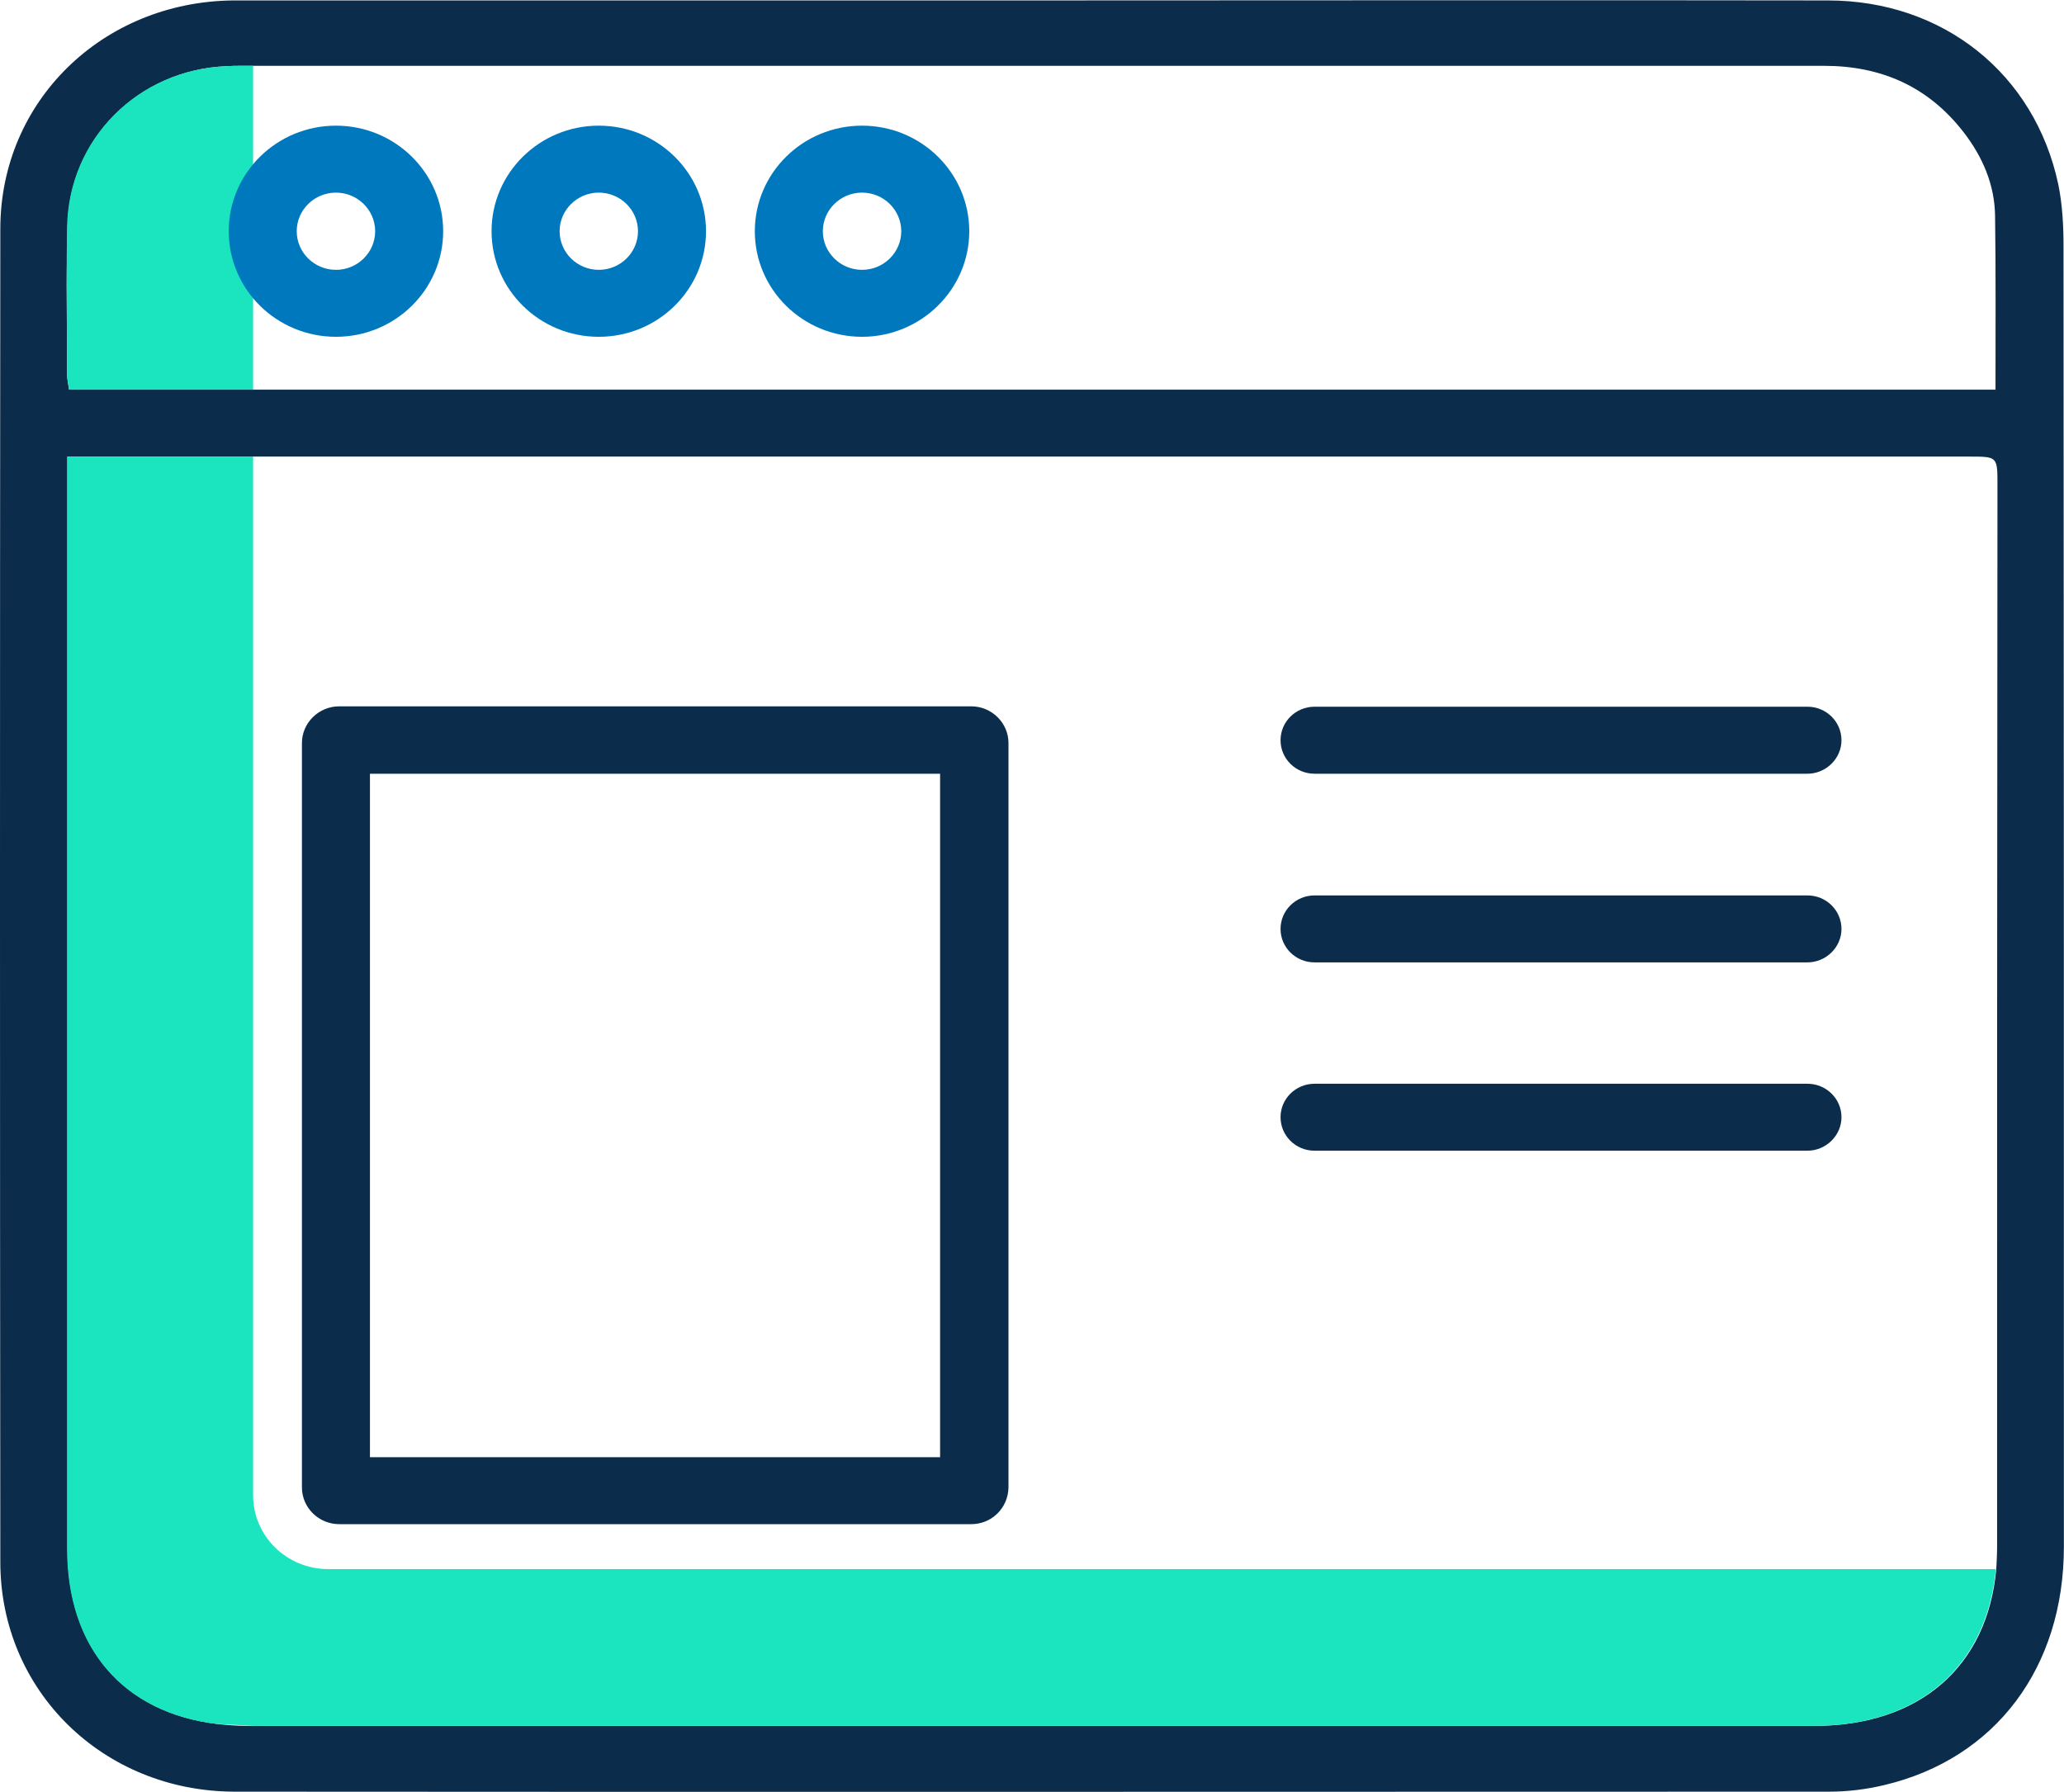
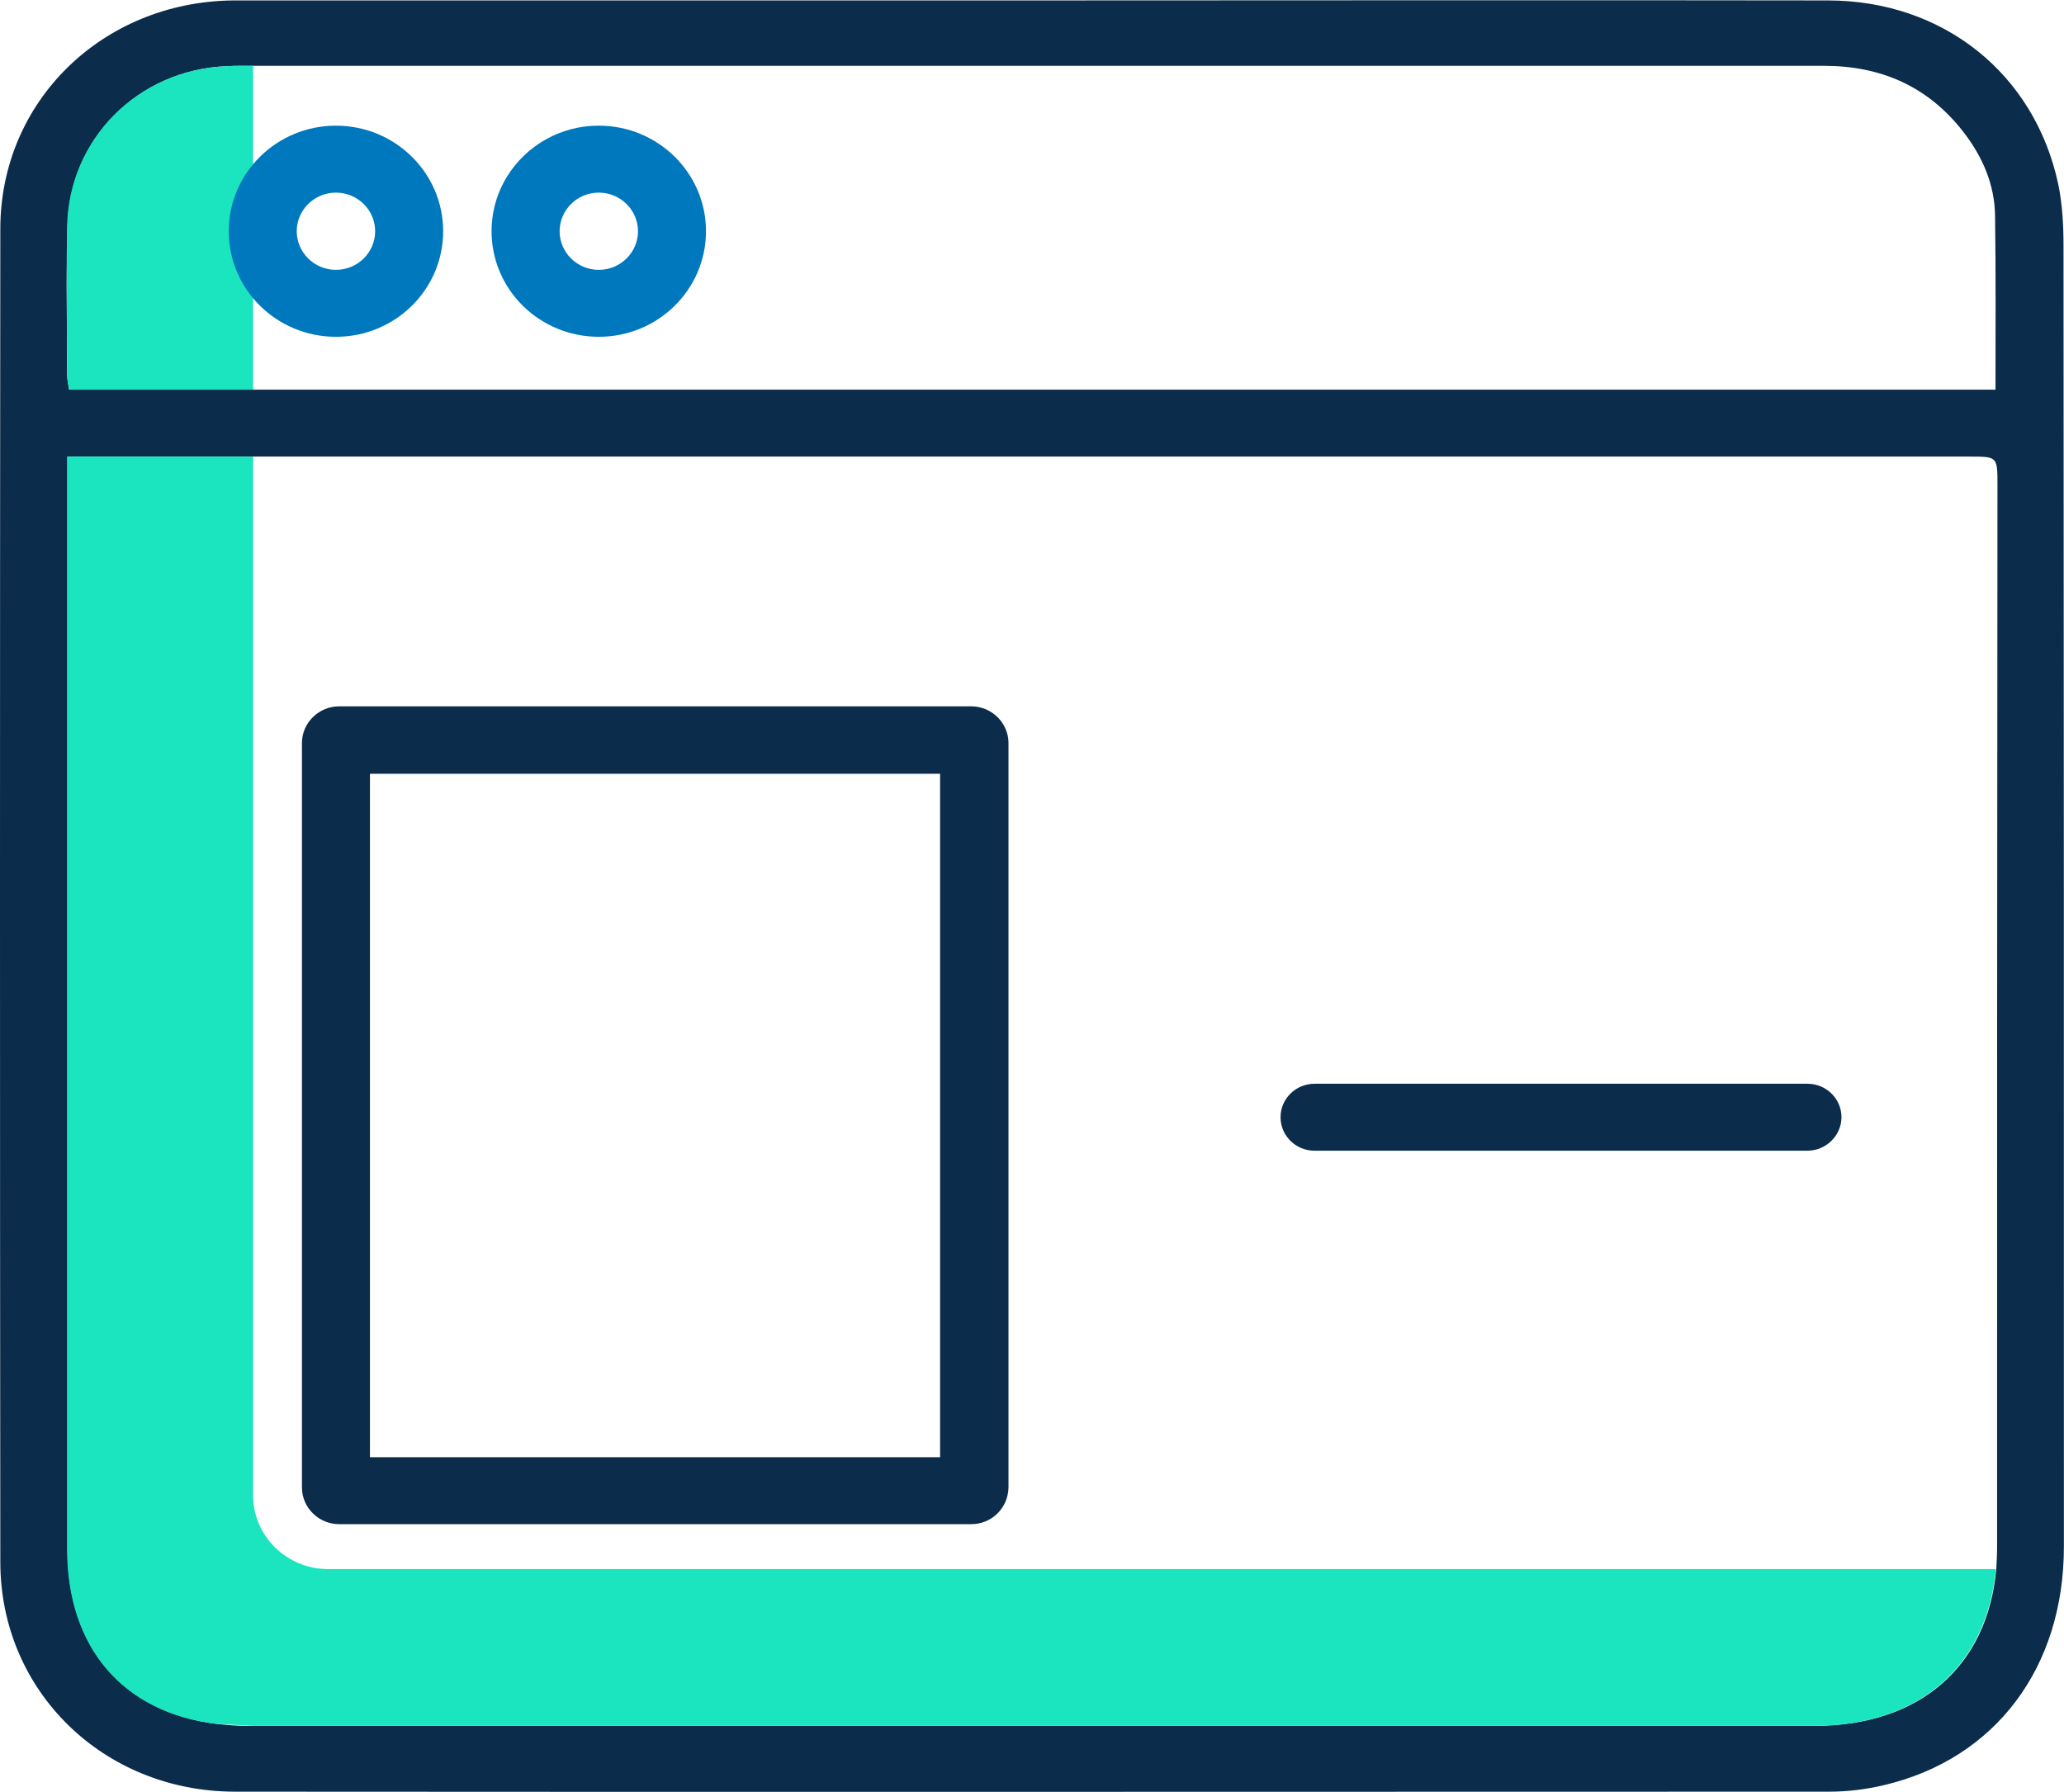
<svg xmlns="http://www.w3.org/2000/svg" width="38" height="33" viewBox="0 0 38 33" fill="none">
  <path d="M37.991 4.52C37.991 4.143 37.969 3.758 37.895 3.396C37.461 1.357 35.774 0.008 33.652 0.008C28.762 0 23.878 0.008 18.987 0.008H4.403C4.366 0.008 4.322 0.008 4.285 0.008C1.884 0.037 0.006 1.865 0.006 4.215C-0.002 12.398 -0.002 20.581 0.006 28.764C0.006 31.136 1.899 32.986 4.314 32.993C14.104 33.001 23.893 32.993 33.682 32.993C34.021 32.993 34.367 32.95 34.698 32.87C36.739 32.384 37.998 30.708 37.998 28.481C37.998 20.494 37.998 12.507 37.991 4.52ZM1.243 4.172C1.272 2.561 2.547 1.284 4.175 1.219C4.263 1.212 4.359 1.212 4.454 1.212H4.668C14.303 1.212 23.944 1.212 33.579 1.212C34.639 1.212 35.501 1.596 36.149 2.431C36.503 2.888 36.724 3.403 36.731 3.976C36.746 5.028 36.739 6.08 36.739 7.175H1.272C1.258 7.073 1.236 6.986 1.236 6.899C1.236 6.348 1.228 5.804 1.228 5.253C1.228 4.897 1.236 4.534 1.243 4.172ZM36.768 28.481C36.768 28.619 36.761 28.757 36.753 28.895C36.591 30.694 35.339 31.782 33.402 31.782C23.826 31.782 14.244 31.782 4.668 31.782H4.558C4.359 31.782 4.175 31.767 3.99 31.745C2.274 31.535 1.243 30.345 1.243 28.525C1.243 21.996 1.243 15.467 1.243 8.931V8.408H36.26C36.775 8.408 36.775 8.408 36.775 8.931C36.768 15.445 36.768 21.967 36.768 28.481Z" fill="#0B2C4B" />
  <path d="M17.882 28.067H6.244C5.868 28.067 5.559 27.762 5.559 27.392V13.682C5.559 13.312 5.868 13.007 6.244 13.007H17.882C18.258 13.007 18.567 13.312 18.567 13.682V27.392C18.56 27.77 18.258 28.067 17.882 28.067ZM6.811 26.834H17.308V14.248H6.811V26.834Z" fill="#0B2C4B" />
  <path d="M4.66 1.212V7.175H1.272C1.257 7.073 1.235 6.986 1.235 6.899C1.235 6.348 1.228 5.804 1.228 5.252C1.228 4.889 1.228 4.534 1.235 4.171C1.265 2.561 2.539 1.284 4.167 1.219C4.255 1.212 4.351 1.212 4.447 1.212H4.66V1.212Z" fill="#1BE5BE" />
  <path d="M4.66 27.538V8.408H1.235V8.93C1.235 15.459 1.235 21.988 1.235 28.524C1.235 30.345 2.267 31.535 3.983 31.745L4.66 31.781C14.236 31.781 23.819 31.781 33.394 31.781C35.331 31.781 36.576 30.693 36.746 28.894H6.038C5.279 28.894 4.66 28.285 4.66 27.538Z" fill="#1BE5BE" />
-   <path d="M33.276 14.248H24.202C23.856 14.248 23.576 13.972 23.576 13.631C23.576 13.29 23.856 13.014 24.202 13.014H33.276C33.623 13.014 33.903 13.29 33.903 13.631C33.903 13.972 33.615 14.248 33.276 14.248Z" fill="#0B2C4B" />
-   <path d="M33.276 17.722H24.202C23.856 17.722 23.576 17.447 23.576 17.106C23.576 16.765 23.856 16.489 24.202 16.489H33.276C33.623 16.489 33.903 16.765 33.903 17.106C33.903 17.447 33.615 17.722 33.276 17.722Z" fill="#0B2C4B" />
  <path d="M33.276 21.19H24.202C23.856 21.19 23.576 20.914 23.576 20.573C23.576 20.233 23.856 19.957 24.202 19.957H33.276C33.623 19.957 33.903 20.233 33.903 20.573C33.903 20.914 33.615 21.19 33.276 21.19Z" fill="#0B2C4B" />
  <path d="M6.185 6.202C5.095 6.202 4.211 5.332 4.211 4.258C4.211 3.185 5.095 2.314 6.185 2.314C7.275 2.314 8.159 3.185 8.159 4.258C8.159 5.332 7.275 6.202 6.185 6.202ZM6.185 3.547C5.787 3.547 5.463 3.867 5.463 4.258C5.463 4.65 5.787 4.969 6.185 4.969C6.583 4.969 6.907 4.65 6.907 4.258C6.907 3.867 6.583 3.547 6.185 3.547Z" fill="#0078BE" />
  <path d="M11.024 6.202C9.934 6.202 9.05 5.332 9.05 4.258C9.05 3.185 9.934 2.314 11.024 2.314C12.114 2.314 12.998 3.185 12.998 4.258C12.998 5.332 12.114 6.202 11.024 6.202ZM11.024 3.547C10.627 3.547 10.303 3.867 10.303 4.258C10.303 4.65 10.627 4.969 11.024 4.969C11.422 4.969 11.746 4.65 11.746 4.258C11.746 3.867 11.422 3.547 11.024 3.547Z" fill="#0078BE" />
-   <path d="M15.871 6.202C14.781 6.202 13.897 5.332 13.897 4.258C13.897 3.185 14.781 2.314 15.871 2.314C16.961 2.314 17.845 3.185 17.845 4.258C17.845 5.332 16.954 6.202 15.871 6.202ZM15.871 3.547C15.473 3.547 15.149 3.867 15.149 4.258C15.149 4.65 15.473 4.969 15.871 4.969C16.269 4.969 16.593 4.65 16.593 4.258C16.593 3.867 16.269 3.547 15.871 3.547Z" fill="#0078BE" />
</svg>